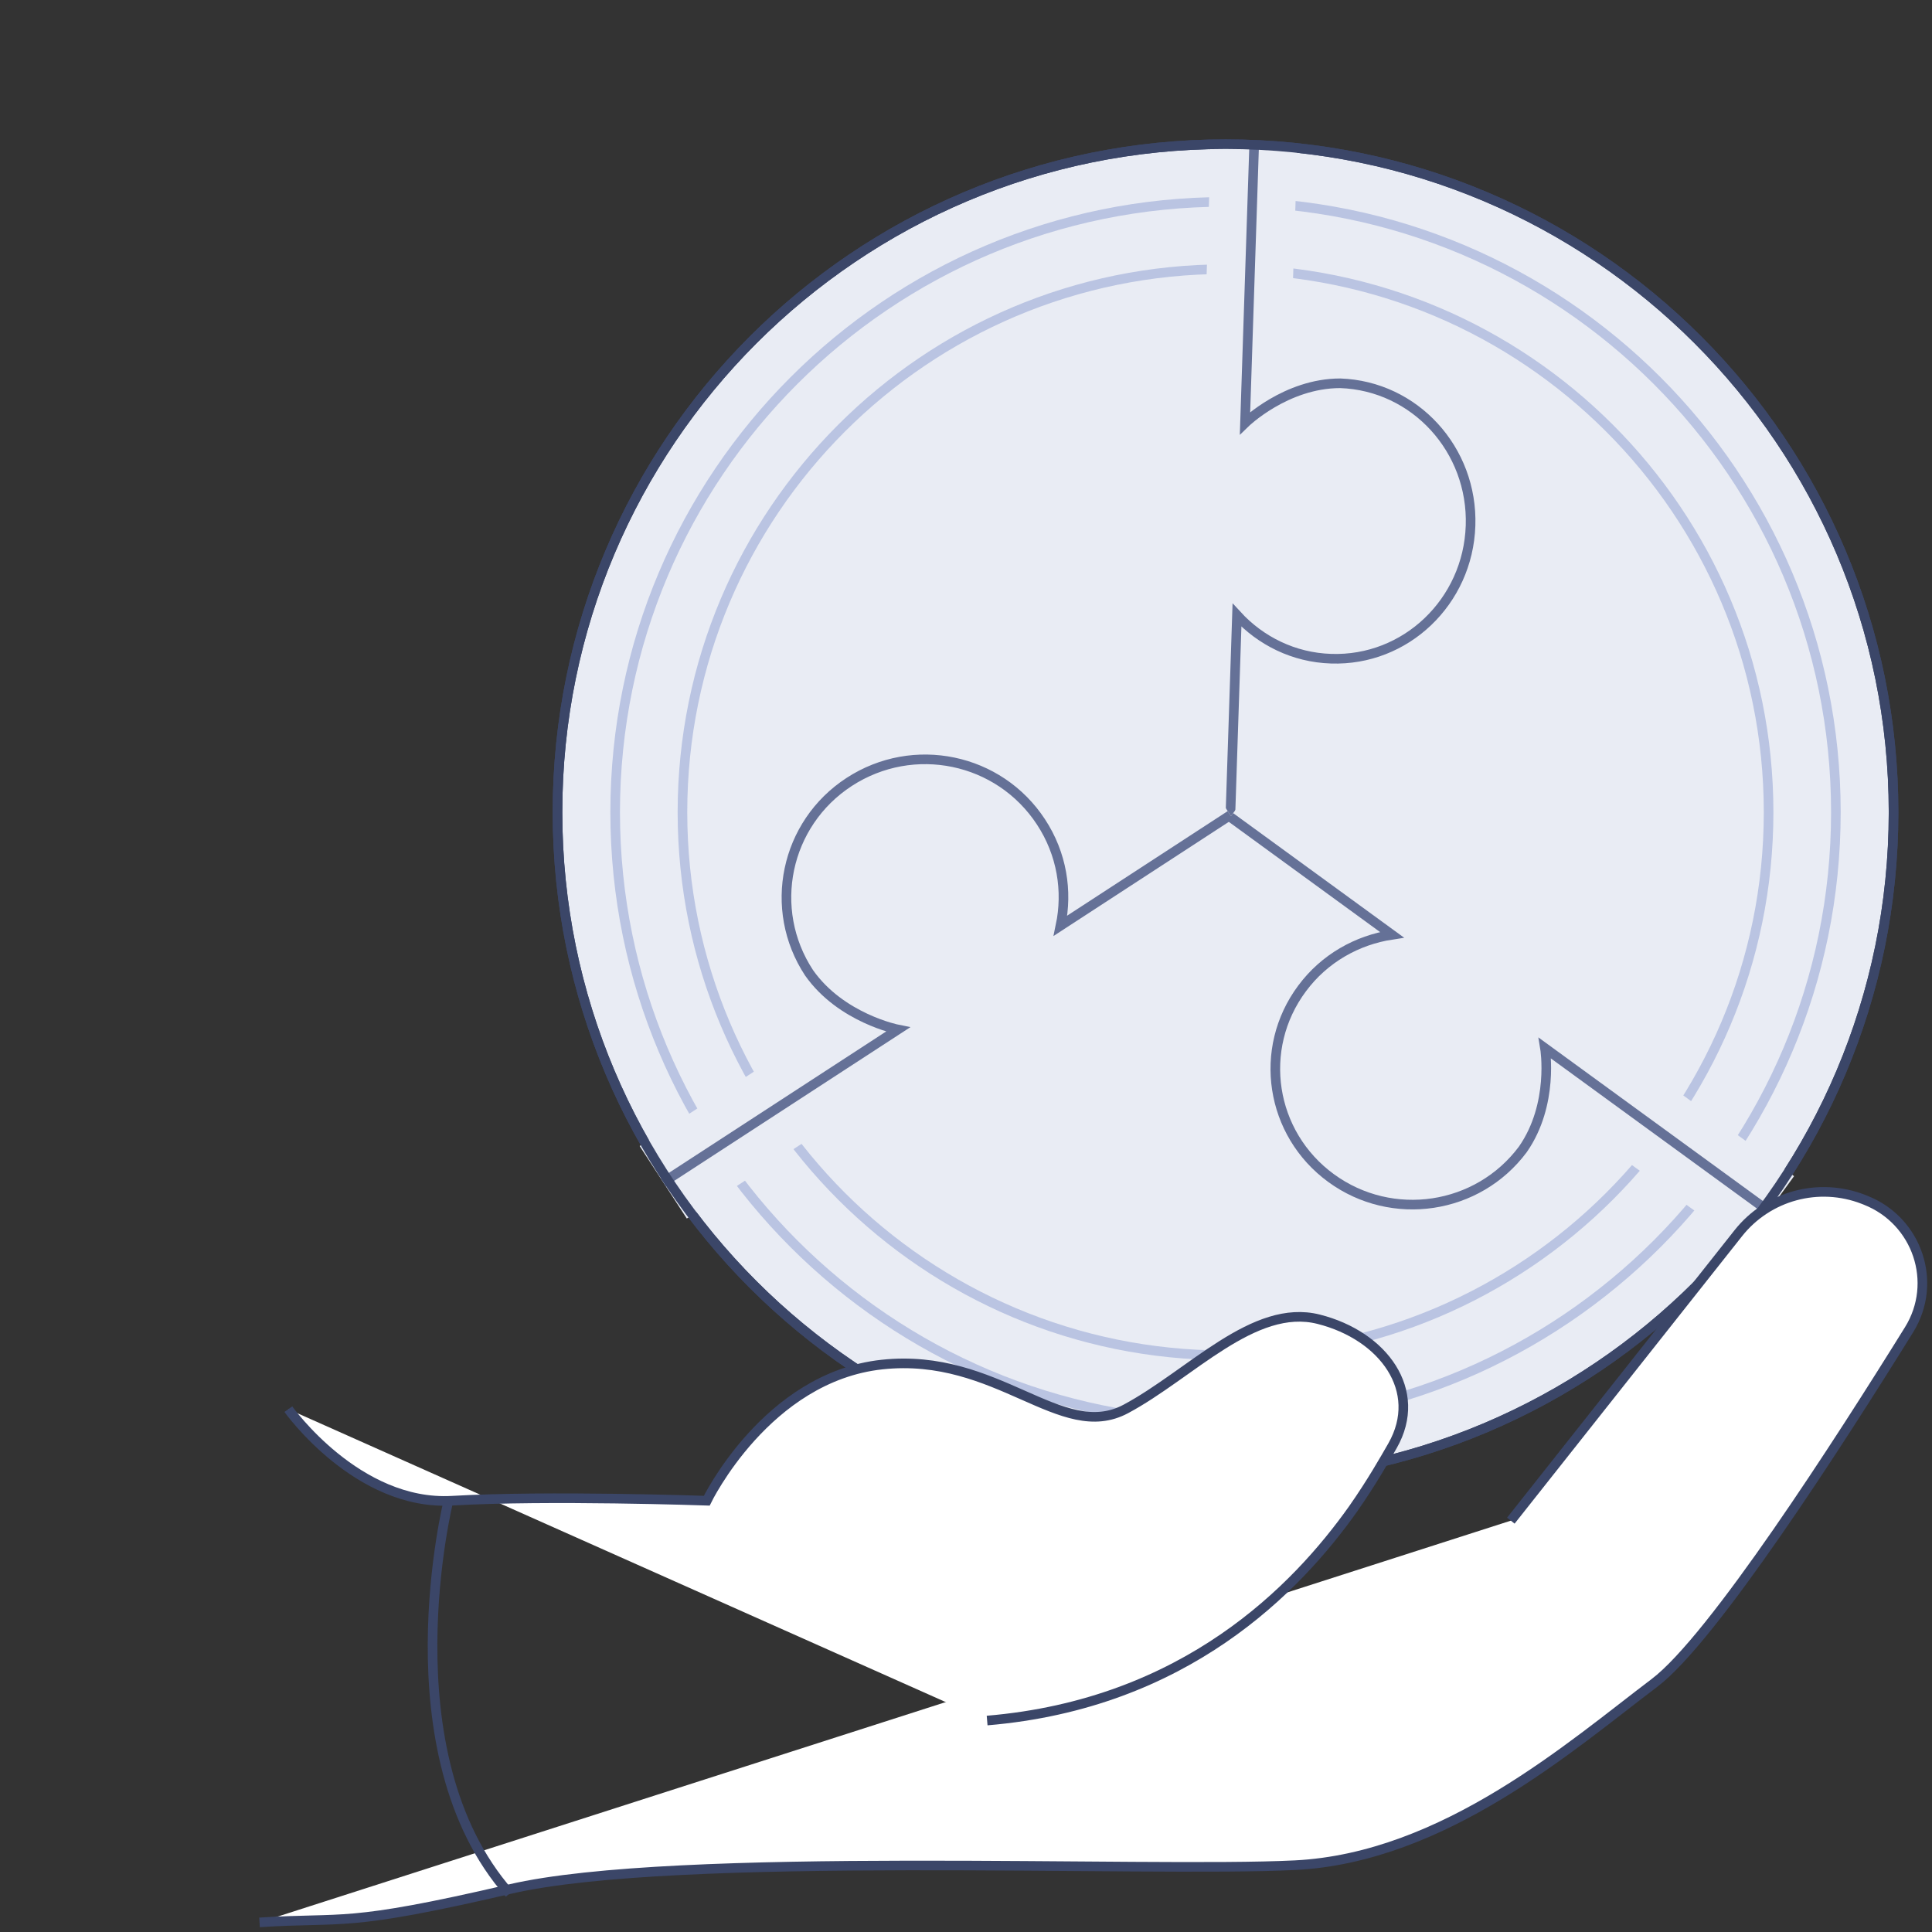
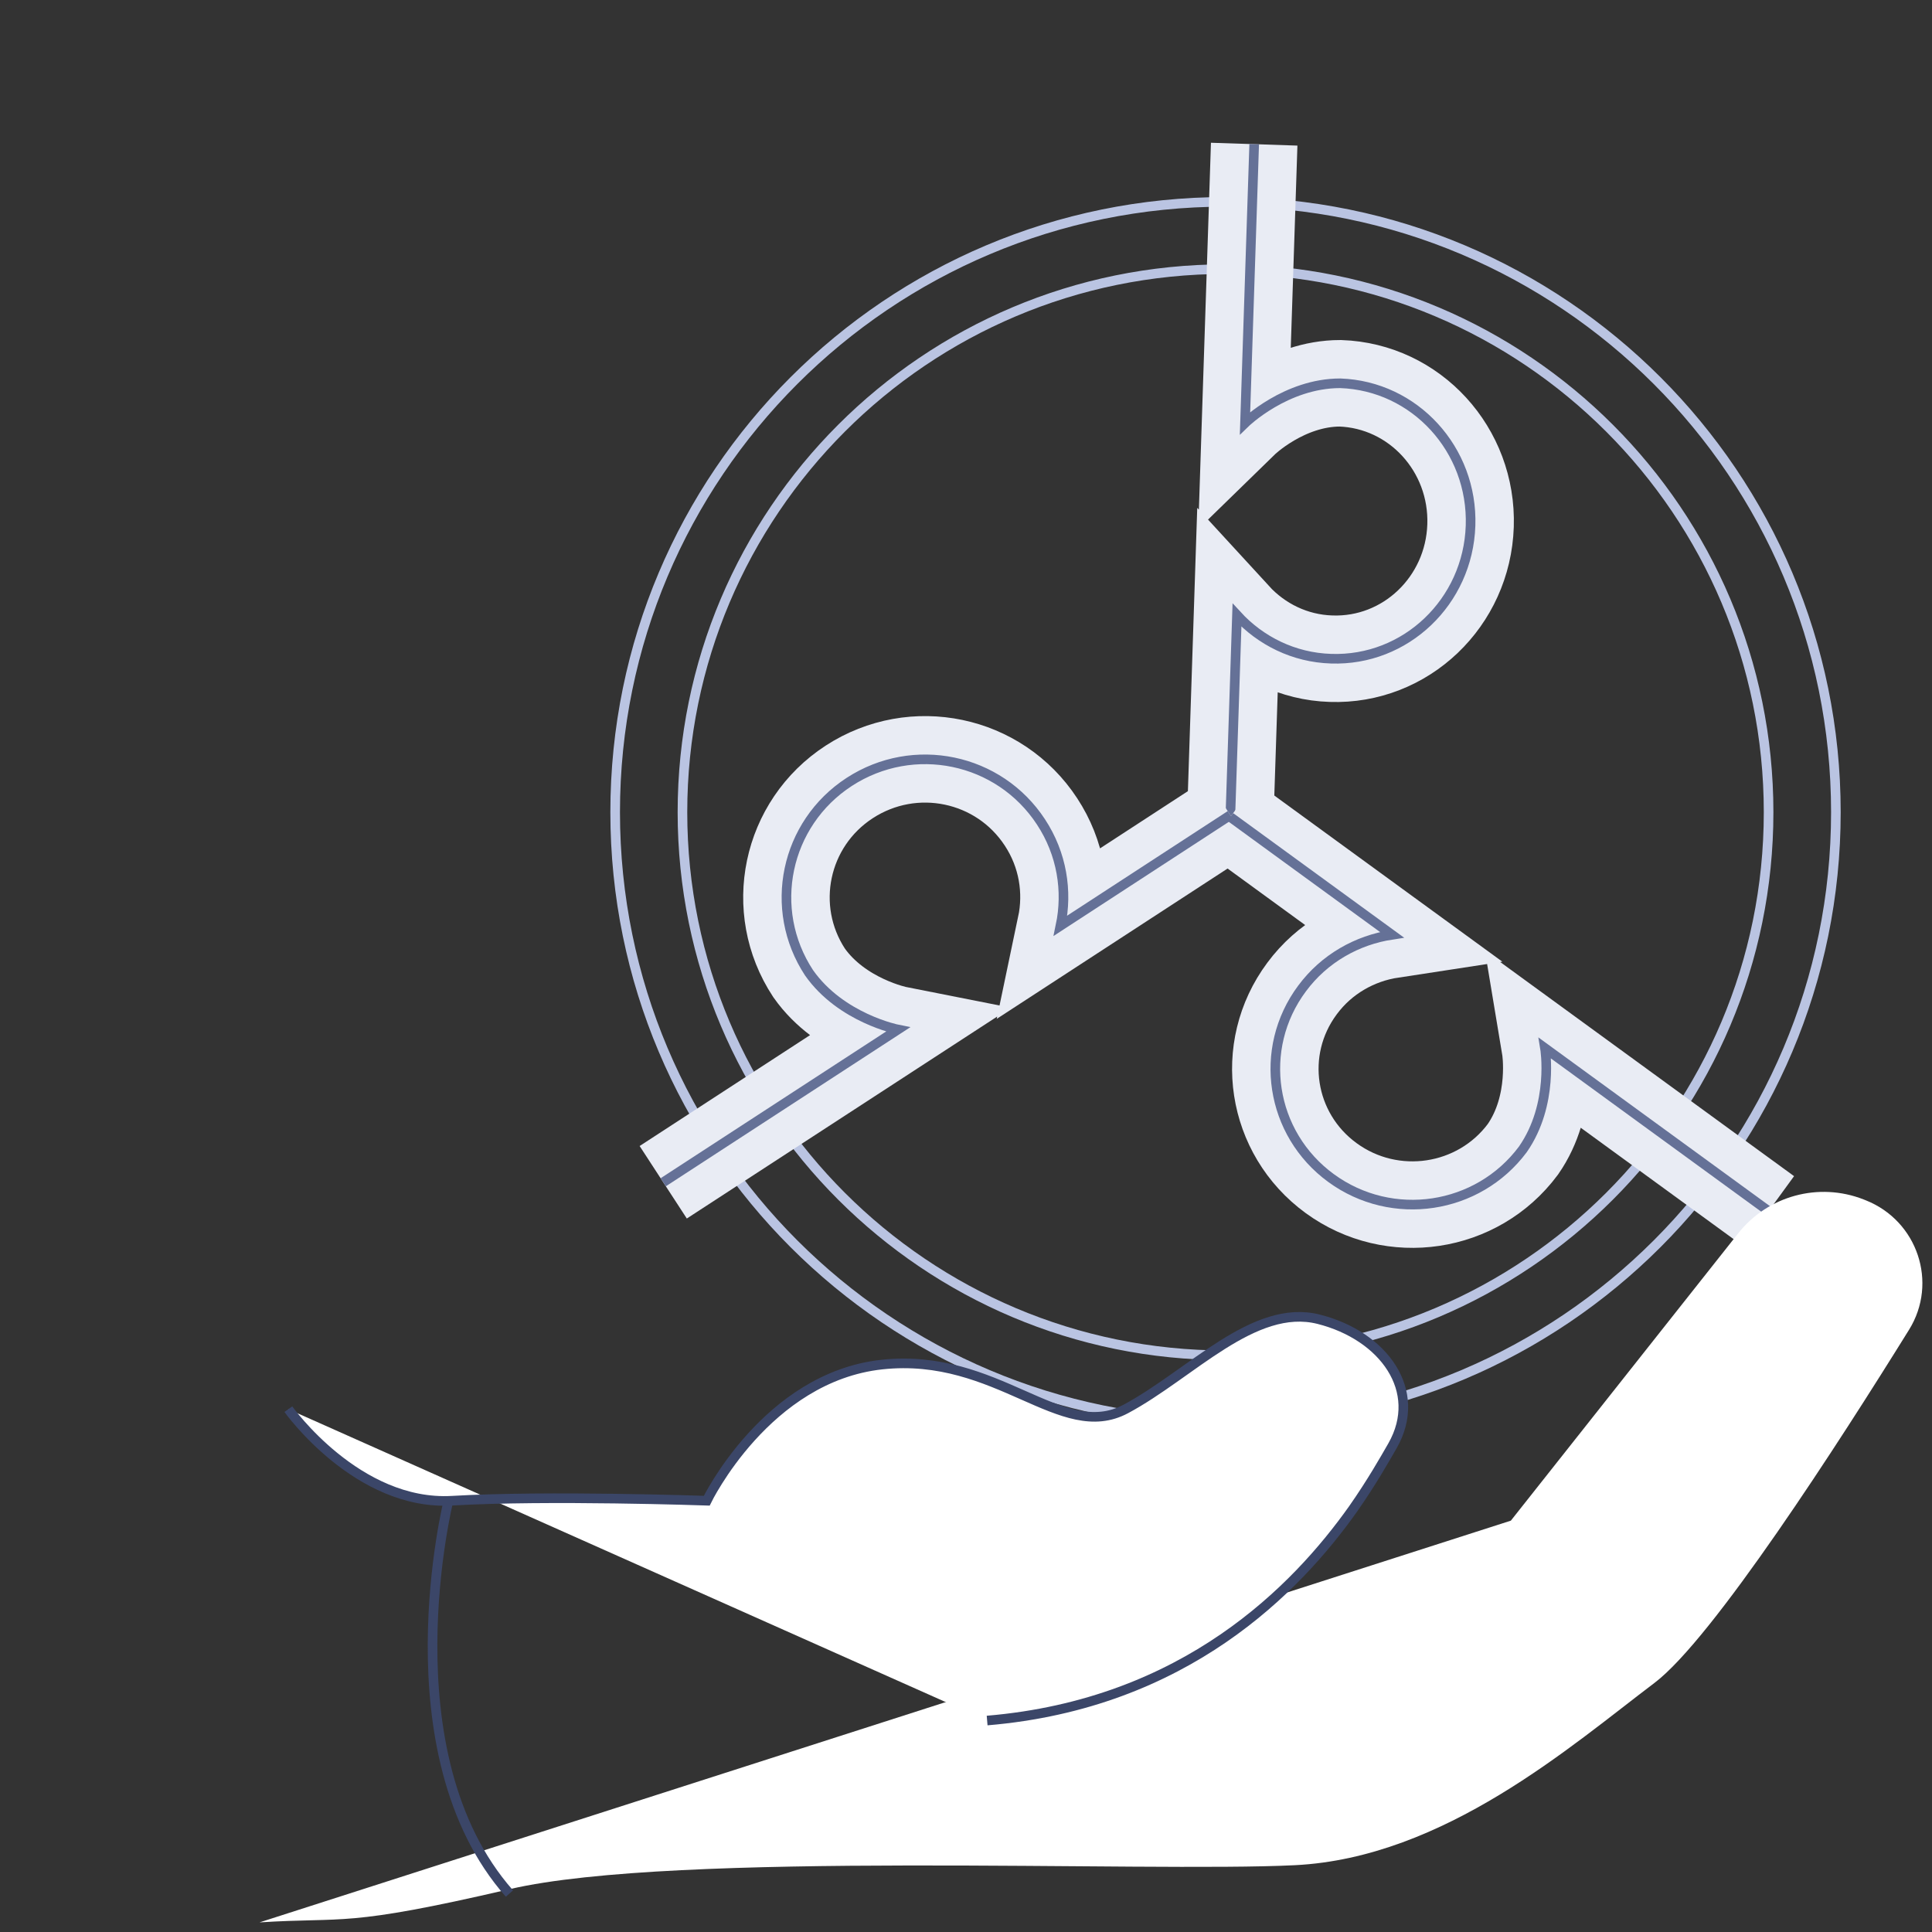
<svg xmlns="http://www.w3.org/2000/svg" width="201" height="201" viewBox="0 0 201 201" fill="none">
  <rect x="0" y="0" width="201" height="201" fill="#333333" stroke="none" />
-   <path d="M127.5 154C165.884 154 197 122.884 197 84.5C197 46.116 165.884 15 127.5 15C89.116 15 58 46.116 58 84.5C58 122.884 89.116 154 127.5 154Z" fill="#E9ECF4" stroke="#3B4668" stroke-miterlimit="10" />
  <path d="M127.5 148C162.57 148 191 119.57 191 84.5C191 49.43 162.57 21 127.5 21C92.43 21 64 49.43 64 84.5C64 119.57 92.43 148 127.5 148Z" stroke="#BAC4E2" stroke-miterlimit="10" />
  <path d="M127.5 141C158.704 141 184 115.704 184 84.5C184 53.296 158.704 28 127.5 28C96.296 28 71 53.296 71 84.5C71 115.704 96.296 141 127.5 141Z" stroke="#BAC4E2" stroke-miterlimit="10" />
  <path d="M130.482 15L129.528 44.019C129.528 44.019 133.777 39.876 139.434 39.876C147.191 40.144 153.254 46.772 152.992 54.69C152.729 62.609 146.237 68.797 138.479 68.529C134.612 68.408 131.151 66.678 128.692 63.998L128 85" stroke="#E9ECF4" stroke-width="9" stroke-miterlimit="10" />
  <path d="M130.482 15L129.528 44.019C129.528 44.019 133.777 39.876 139.434 39.876C147.191 40.144 153.254 46.772 152.992 54.69C152.729 62.609 146.237 68.797 138.479 68.529C134.612 68.408 131.151 66.678 128.692 63.998L128 85" stroke="#657197" stroke-miterlimit="10" />
  <path d="M184 126L160.737 109.049C160.737 109.049 161.707 114.875 158.435 119.574C153.759 125.856 144.841 127.199 138.492 122.571C132.144 117.944 130.787 109.12 135.463 102.839C137.79 99.698 141.206 97.803 144.817 97.252L128 85" stroke="#E9ECF4" stroke-width="9" stroke-miterlimit="10" />
  <path d="M69 123L93.422 107.108C93.422 107.108 87.5 105.938 84.172 101.209C79.816 94.579 81.676 85.683 88.357 81.344C95.037 77.005 103.945 78.858 108.301 85.512C110.479 88.827 111.09 92.703 110.332 96.31L128 84.805" stroke="#E9ECF4" stroke-width="9" stroke-miterlimit="10" />
  <path d="M184 126L160.737 109.049C160.737 109.049 161.707 114.875 158.435 119.574C153.759 125.856 144.841 127.199 138.492 122.571C132.144 117.944 130.787 109.12 135.463 102.839C137.79 99.698 141.206 97.803 144.817 97.252L128 85" stroke="#657197" stroke-miterlimit="10" />
  <path d="M69 123L93.422 107.108C93.422 107.108 87.5 105.938 84.172 101.209C79.816 94.579 81.676 85.683 88.357 81.344C95.037 77.005 103.945 78.858 108.301 85.512C110.479 88.827 111.09 92.703 110.332 96.31L128 84.805" stroke="#657197" stroke-miterlimit="10" />
-   <path d="M127.5 154C165.884 154 197 122.884 197 84.5C197 46.116 165.884 15 127.5 15C89.116 15 58 46.116 58 84.5C58 122.884 89.116 154 127.5 154Z" stroke="#3B4668" stroke-miterlimit="10" />
  <path d="M157.184 158.205L180.839 128.31C183.938 124.392 189.216 122.965 193.865 124.779C193.937 124.803 194.034 124.851 194.107 124.875C199.482 127.004 201.661 133.438 198.61 138.348C191.298 150.127 178.176 170.516 172.123 175.088C163.504 181.594 150.26 193.276 134.716 194.05C119.173 194.824 70.29 192.526 53.027 196.541C35.764 200.556 36.055 199.42 27 200" fill="white" />
-   <path d="M157.184 158.205L180.839 128.31C183.938 124.392 189.216 122.965 193.865 124.779C193.937 124.803 194.034 124.851 194.107 124.875C199.482 127.004 201.661 133.438 198.61 138.348C191.298 150.127 178.176 170.516 172.123 175.088C163.504 181.594 150.26 193.276 134.716 194.05C119.173 194.824 70.29 192.526 53.027 196.541C35.764 200.556 36.055 199.42 27 200" stroke="#3B4668" stroke-miterlimit="10" />
  <path d="M46.686 156C46.686 156 40.087 182.355 53 197" stroke="#3B4668" stroke-miterlimit="10" />
  <path d="M30 146.606C30 146.606 37.178 156.707 47.054 156.129C56.931 155.552 73.528 156.129 73.528 156.129C73.528 156.129 79.742 143.263 91.762 141.965C103.782 140.666 110.383 150.189 117.127 146.582C123.872 142.975 130.448 135.544 137.193 137.251C143.938 138.959 148.129 144.682 144.877 150.406C144.058 151.825 142.733 154.181 140.782 156.971C134.904 165.268 123.318 177.268 102.698 179" fill="white" />
  <path d="M30 146.606C30 146.606 37.178 156.707 47.054 156.129C56.931 155.552 73.528 156.129 73.528 156.129C73.528 156.129 79.742 143.263 91.762 141.965C103.782 140.666 110.383 150.189 117.127 146.582C123.872 142.975 130.448 135.544 137.193 137.251C143.938 138.959 148.129 144.682 144.877 150.406C144.058 151.825 142.733 154.181 140.782 156.971C134.904 165.268 123.318 177.268 102.698 179" stroke="#3B4668" stroke-miterlimit="10" />
</svg>